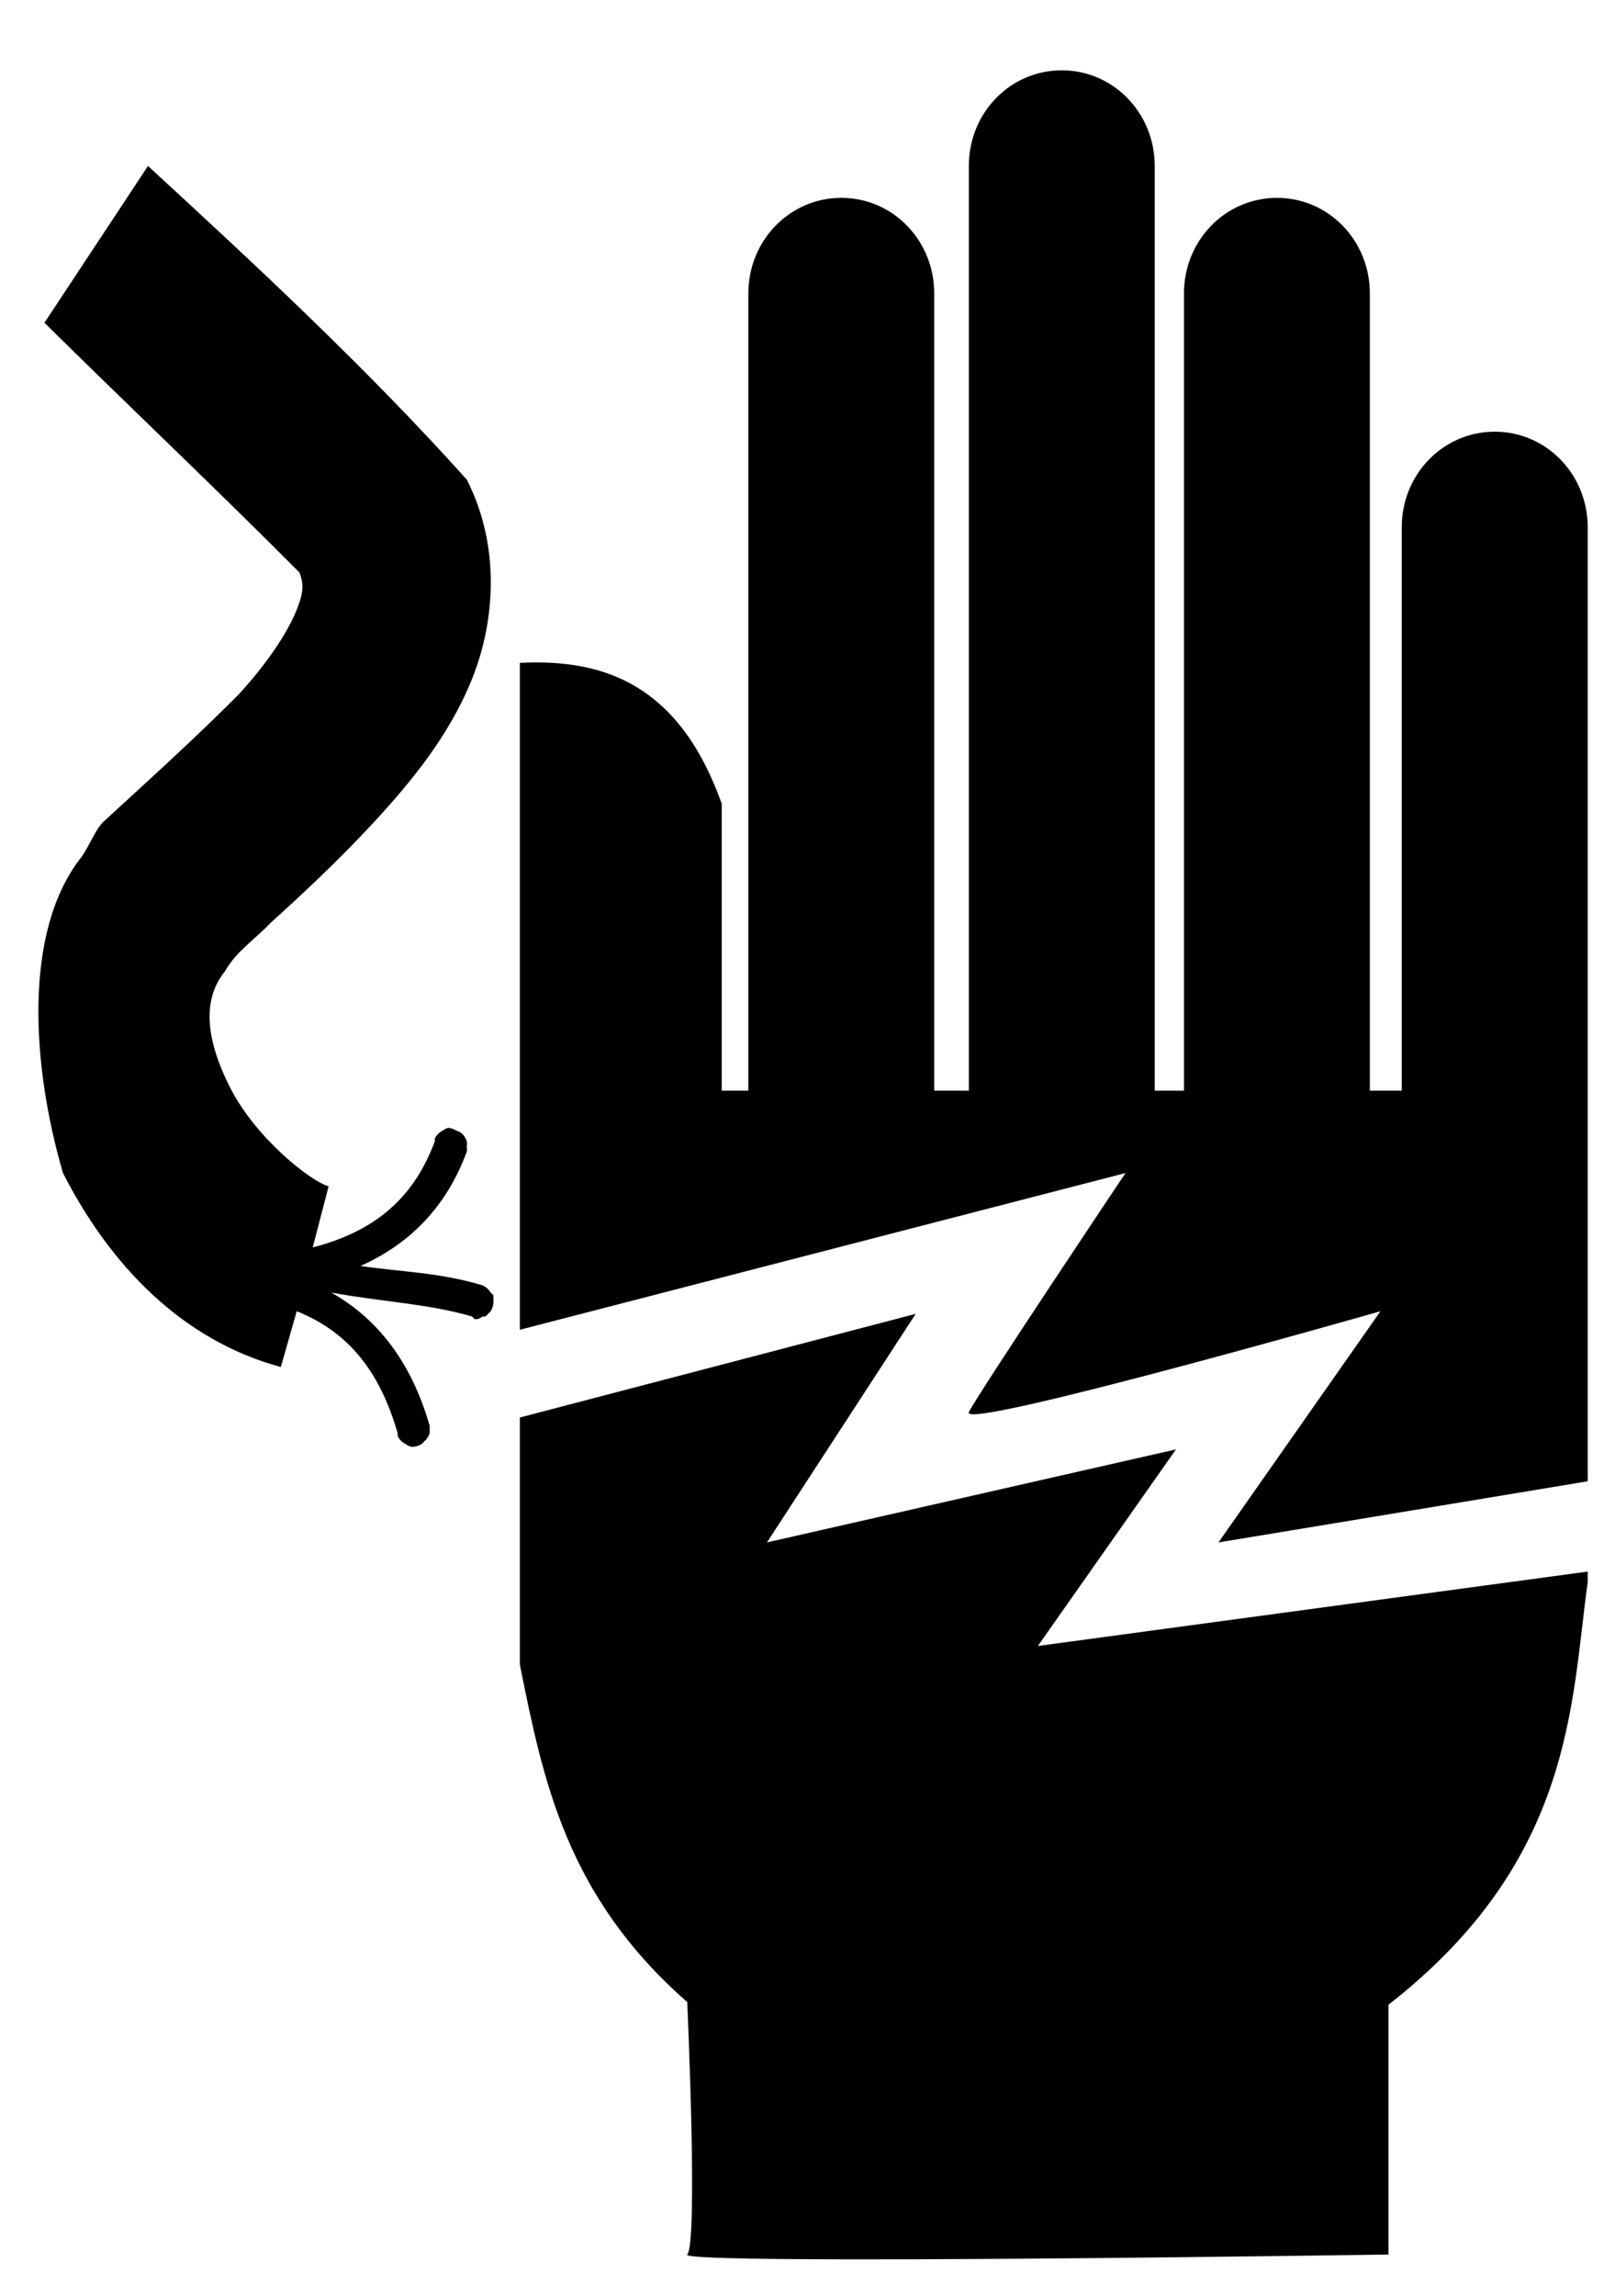
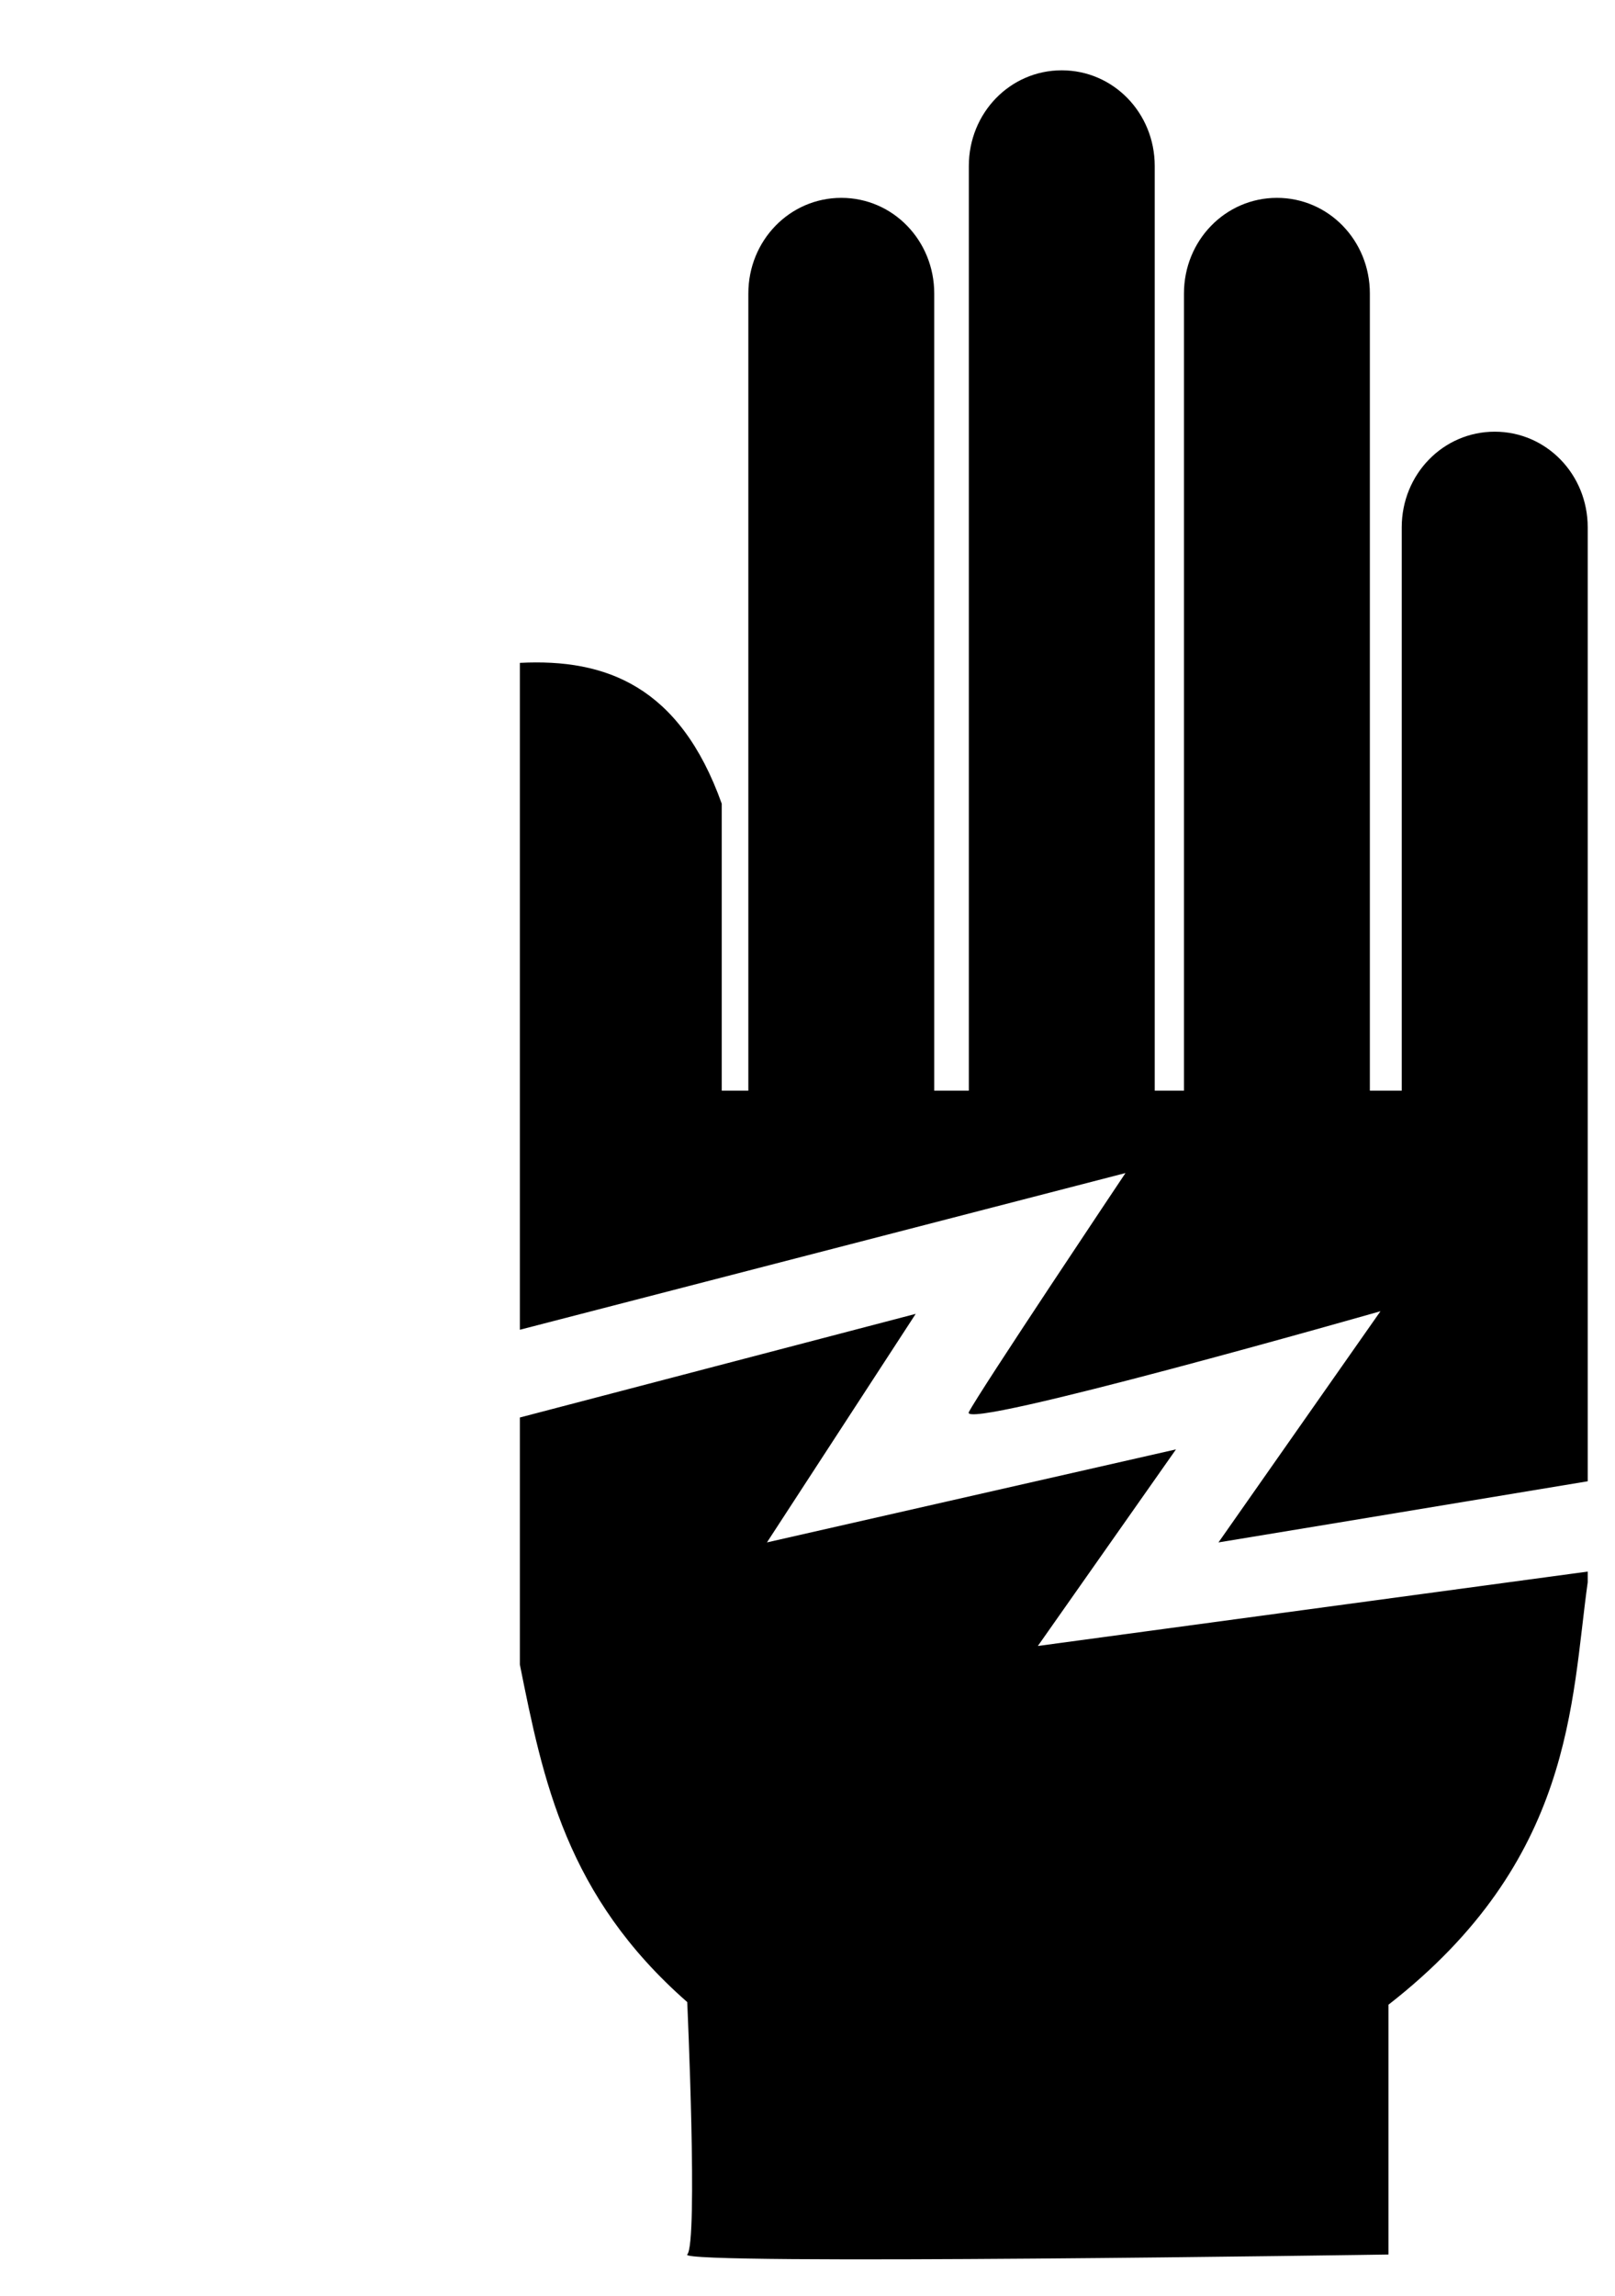
<svg xmlns="http://www.w3.org/2000/svg" width="19" height="27" viewBox="0 0 19 27" fill="none">
  <path d="M12.491 0.827C11.884 0.827 11.398 1.328 11.398 1.952V12.827H10.991V3.452C10.991 2.828 10.505 2.327 9.898 2.327C9.291 2.327 8.804 2.828 8.804 3.452V12.827H8.491V9.452C7.996 8.065 7.123 7.744 6.116 7.796V15.639L13.241 13.796C13.241 13.796 11.512 16.38 11.398 16.608C11.283 16.837 16.241 15.421 16.241 15.421L14.335 18.14C14.335 18.14 16.606 17.766 18.679 17.421V6.202C18.679 5.578 18.192 5.077 17.585 5.077C16.978 5.077 16.491 5.578 16.491 6.202V12.827H16.116V3.452C16.116 2.828 15.63 2.327 15.023 2.327C14.416 2.327 13.929 2.828 13.929 3.452V12.827H13.585V1.952C13.585 1.328 13.098 0.827 12.491 0.827ZM10.773 15.452L6.116 16.671V19.577C6.389 20.937 6.66 22.297 8.085 23.546C8.085 23.546 8.214 26.386 8.085 26.515C7.957 26.643 16.335 26.515 16.335 26.515V23.577C18.516 21.878 18.481 20.026 18.679 18.608V18.483L12.21 19.358L13.835 17.046L9.023 18.14L10.773 15.452Z" fill="black" />
-   <path fill-rule="evenodd" clip-rule="evenodd" d="M1.741 1.952L0.523 3.796C1.518 4.779 2.535 5.74 3.523 6.733C3.57 6.858 3.58 6.948 3.491 7.171C3.383 7.441 3.14 7.807 2.804 8.171C2.29 8.688 1.747 9.177 1.21 9.671C1.119 9.765 1.053 9.945 0.96 10.077C0.261 10.956 0.379 12.56 0.741 13.796C1.293 14.877 2.138 15.762 3.304 16.077L3.491 15.421C4.139 15.681 4.483 16.179 4.679 16.858C4.678 16.869 4.678 16.879 4.679 16.89C4.698 16.93 4.732 16.964 4.773 16.983C4.791 16.997 4.813 17.008 4.835 17.015C4.845 17.015 4.856 17.015 4.866 17.015C4.9 17.012 4.932 17.001 4.96 16.983C4.972 16.974 4.982 16.964 4.991 16.952C5.021 16.927 5.042 16.895 5.054 16.858C5.057 16.838 5.057 16.817 5.054 16.796C5.055 16.785 5.055 16.775 5.054 16.765C4.862 16.099 4.503 15.543 3.898 15.202C4.533 15.316 5.038 15.333 5.554 15.483C5.563 15.495 5.574 15.505 5.585 15.514C5.595 15.515 5.606 15.515 5.616 15.514C5.639 15.508 5.66 15.497 5.679 15.483C5.689 15.484 5.7 15.484 5.71 15.483C5.722 15.474 5.732 15.464 5.741 15.452C5.753 15.443 5.763 15.432 5.773 15.421C5.791 15.393 5.801 15.36 5.804 15.327C5.807 15.306 5.807 15.285 5.804 15.264C5.805 15.254 5.805 15.244 5.804 15.233C5.795 15.222 5.784 15.211 5.773 15.202C5.745 15.155 5.7 15.121 5.648 15.108C5.146 14.963 4.732 14.96 4.241 14.889C4.797 14.64 5.243 14.219 5.491 13.546C5.495 13.525 5.495 13.504 5.491 13.483C5.495 13.463 5.495 13.441 5.491 13.421C5.48 13.384 5.458 13.352 5.429 13.327C5.41 13.313 5.389 13.302 5.366 13.296C5.338 13.278 5.306 13.267 5.273 13.264C5.25 13.271 5.229 13.282 5.21 13.296C5.169 13.316 5.136 13.348 5.116 13.389C5.115 13.4 5.115 13.41 5.116 13.421C4.848 14.148 4.344 14.498 3.679 14.671L3.866 13.952C3.66 13.896 3.015 13.393 2.71 12.796C2.405 12.198 2.387 11.743 2.648 11.421C2.778 11.19 3 11.047 3.179 10.858C3.514 10.554 3.964 10.14 4.398 9.671C4.831 9.201 5.283 8.659 5.554 7.983C5.825 7.308 5.891 6.423 5.491 5.64C4.32 4.336 3.028 3.135 1.741 1.952Z" fill="black" />
</svg>